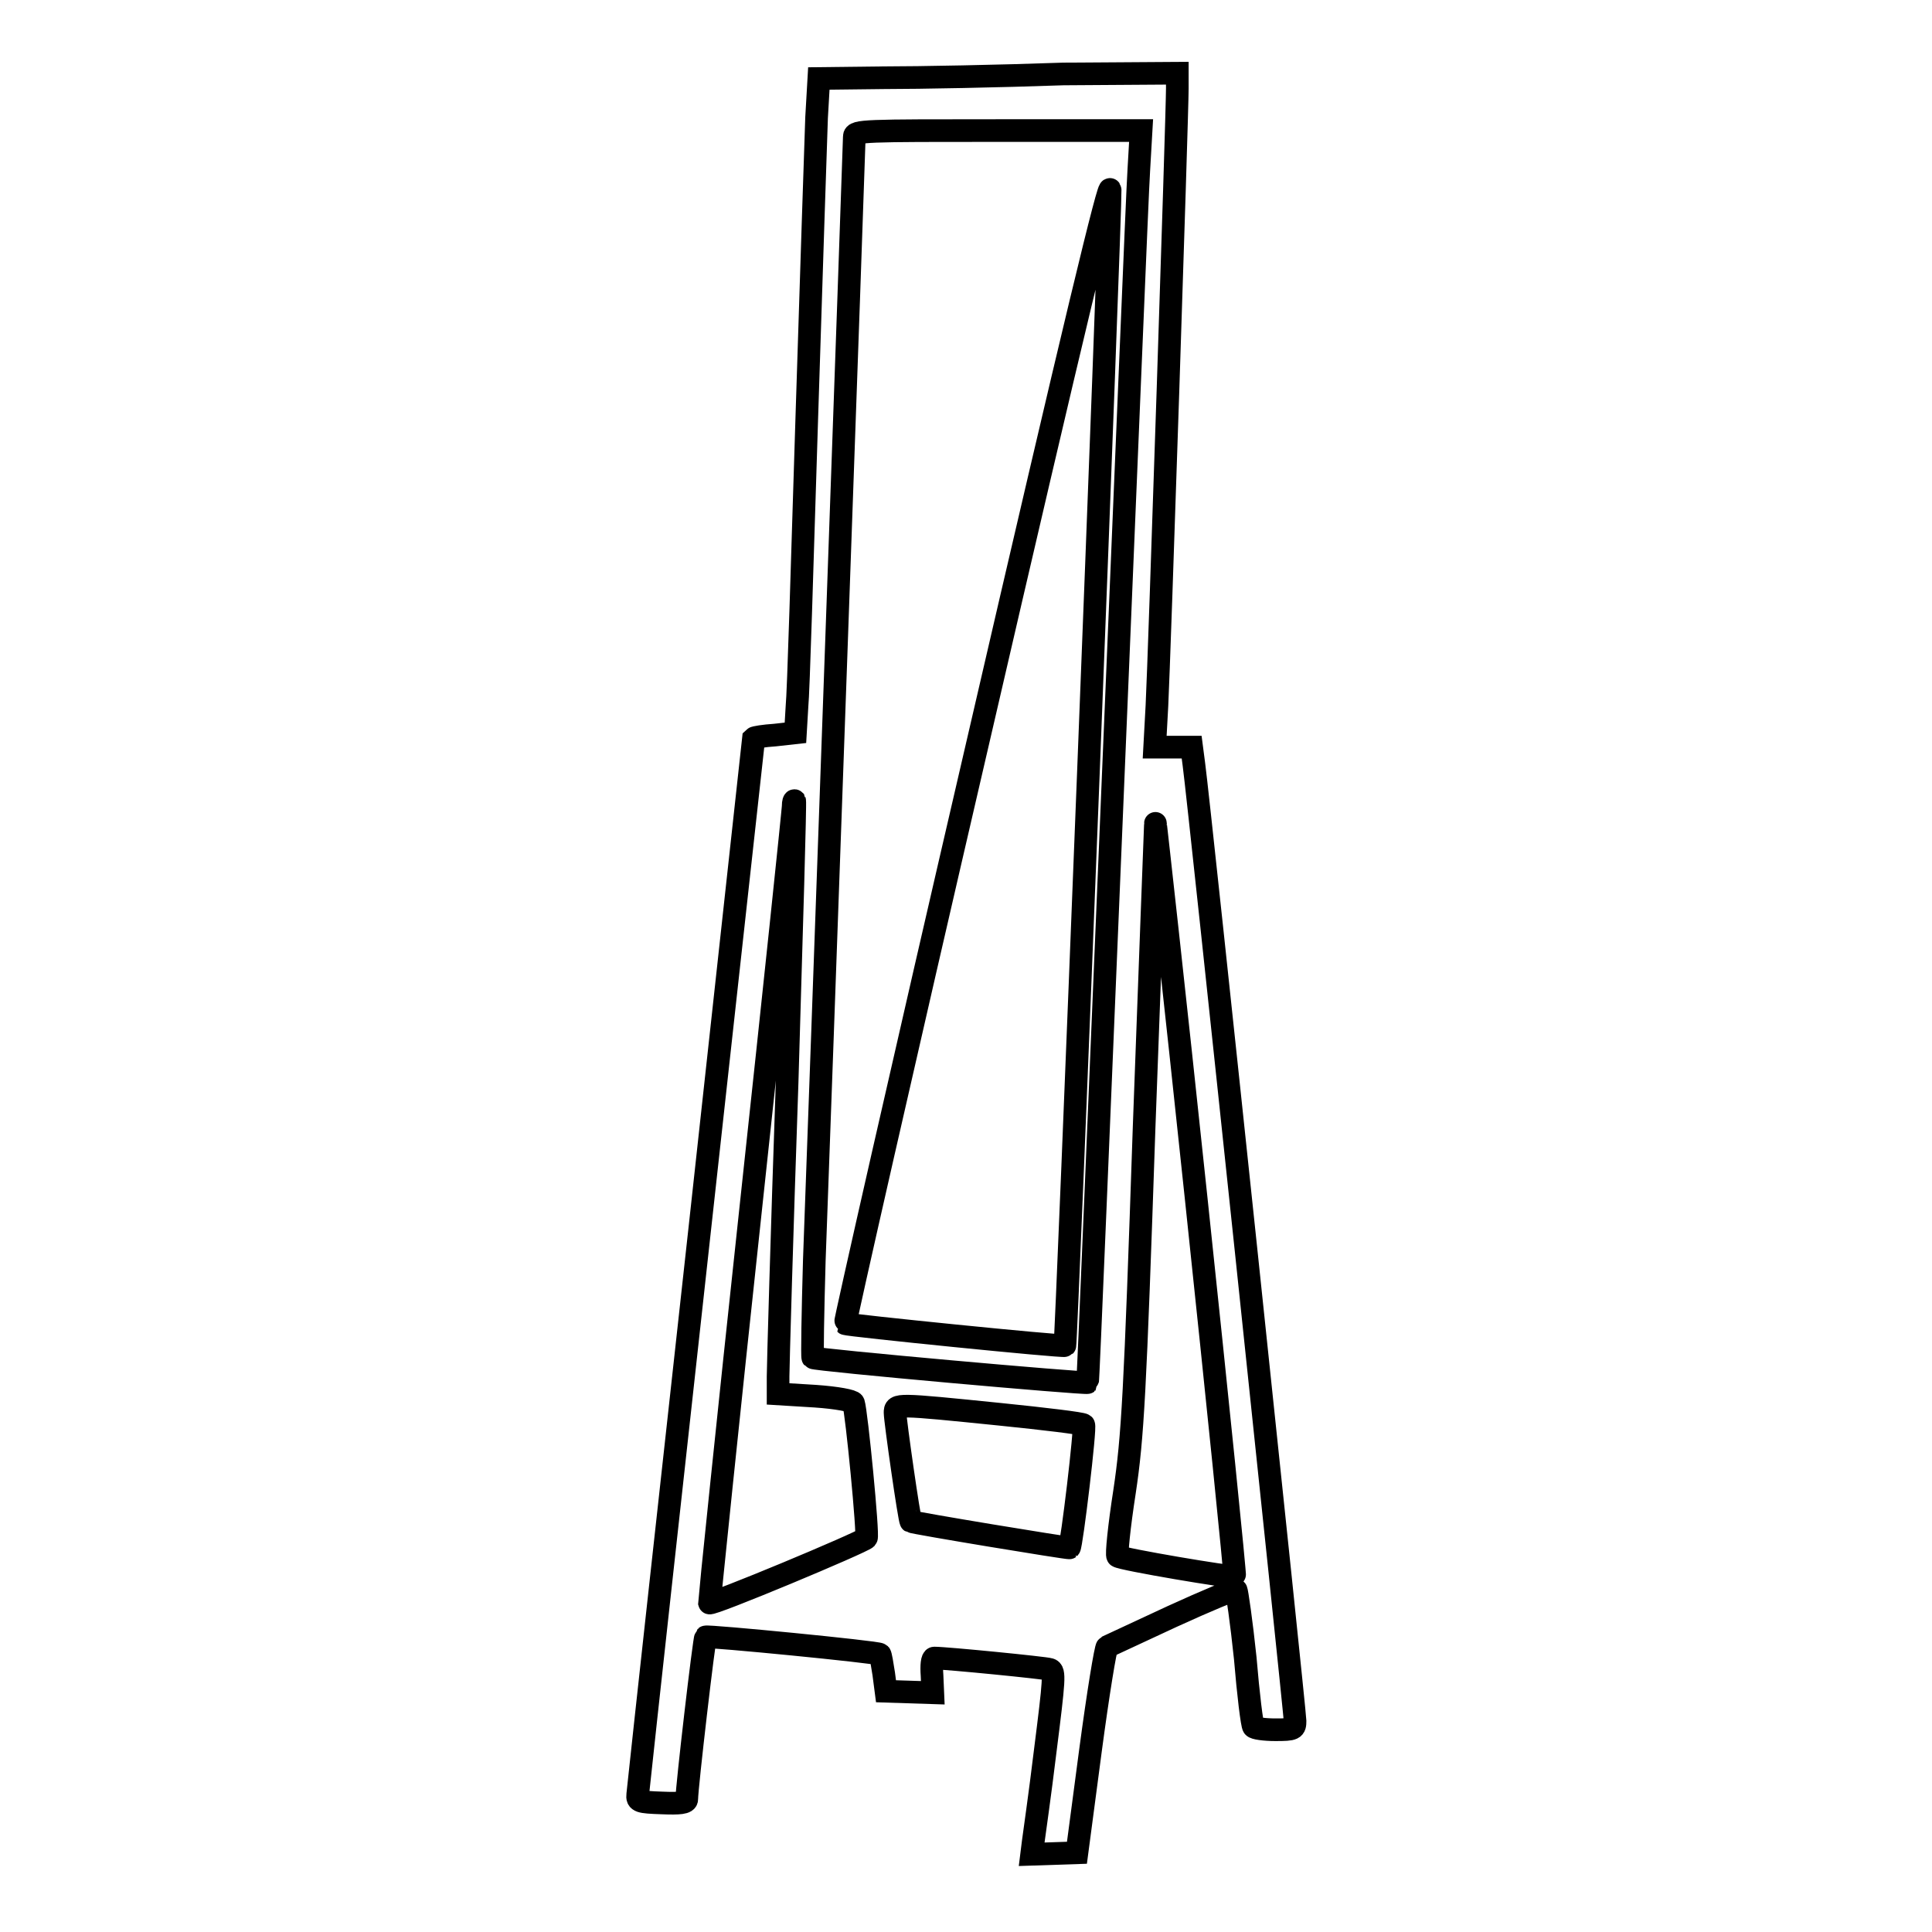
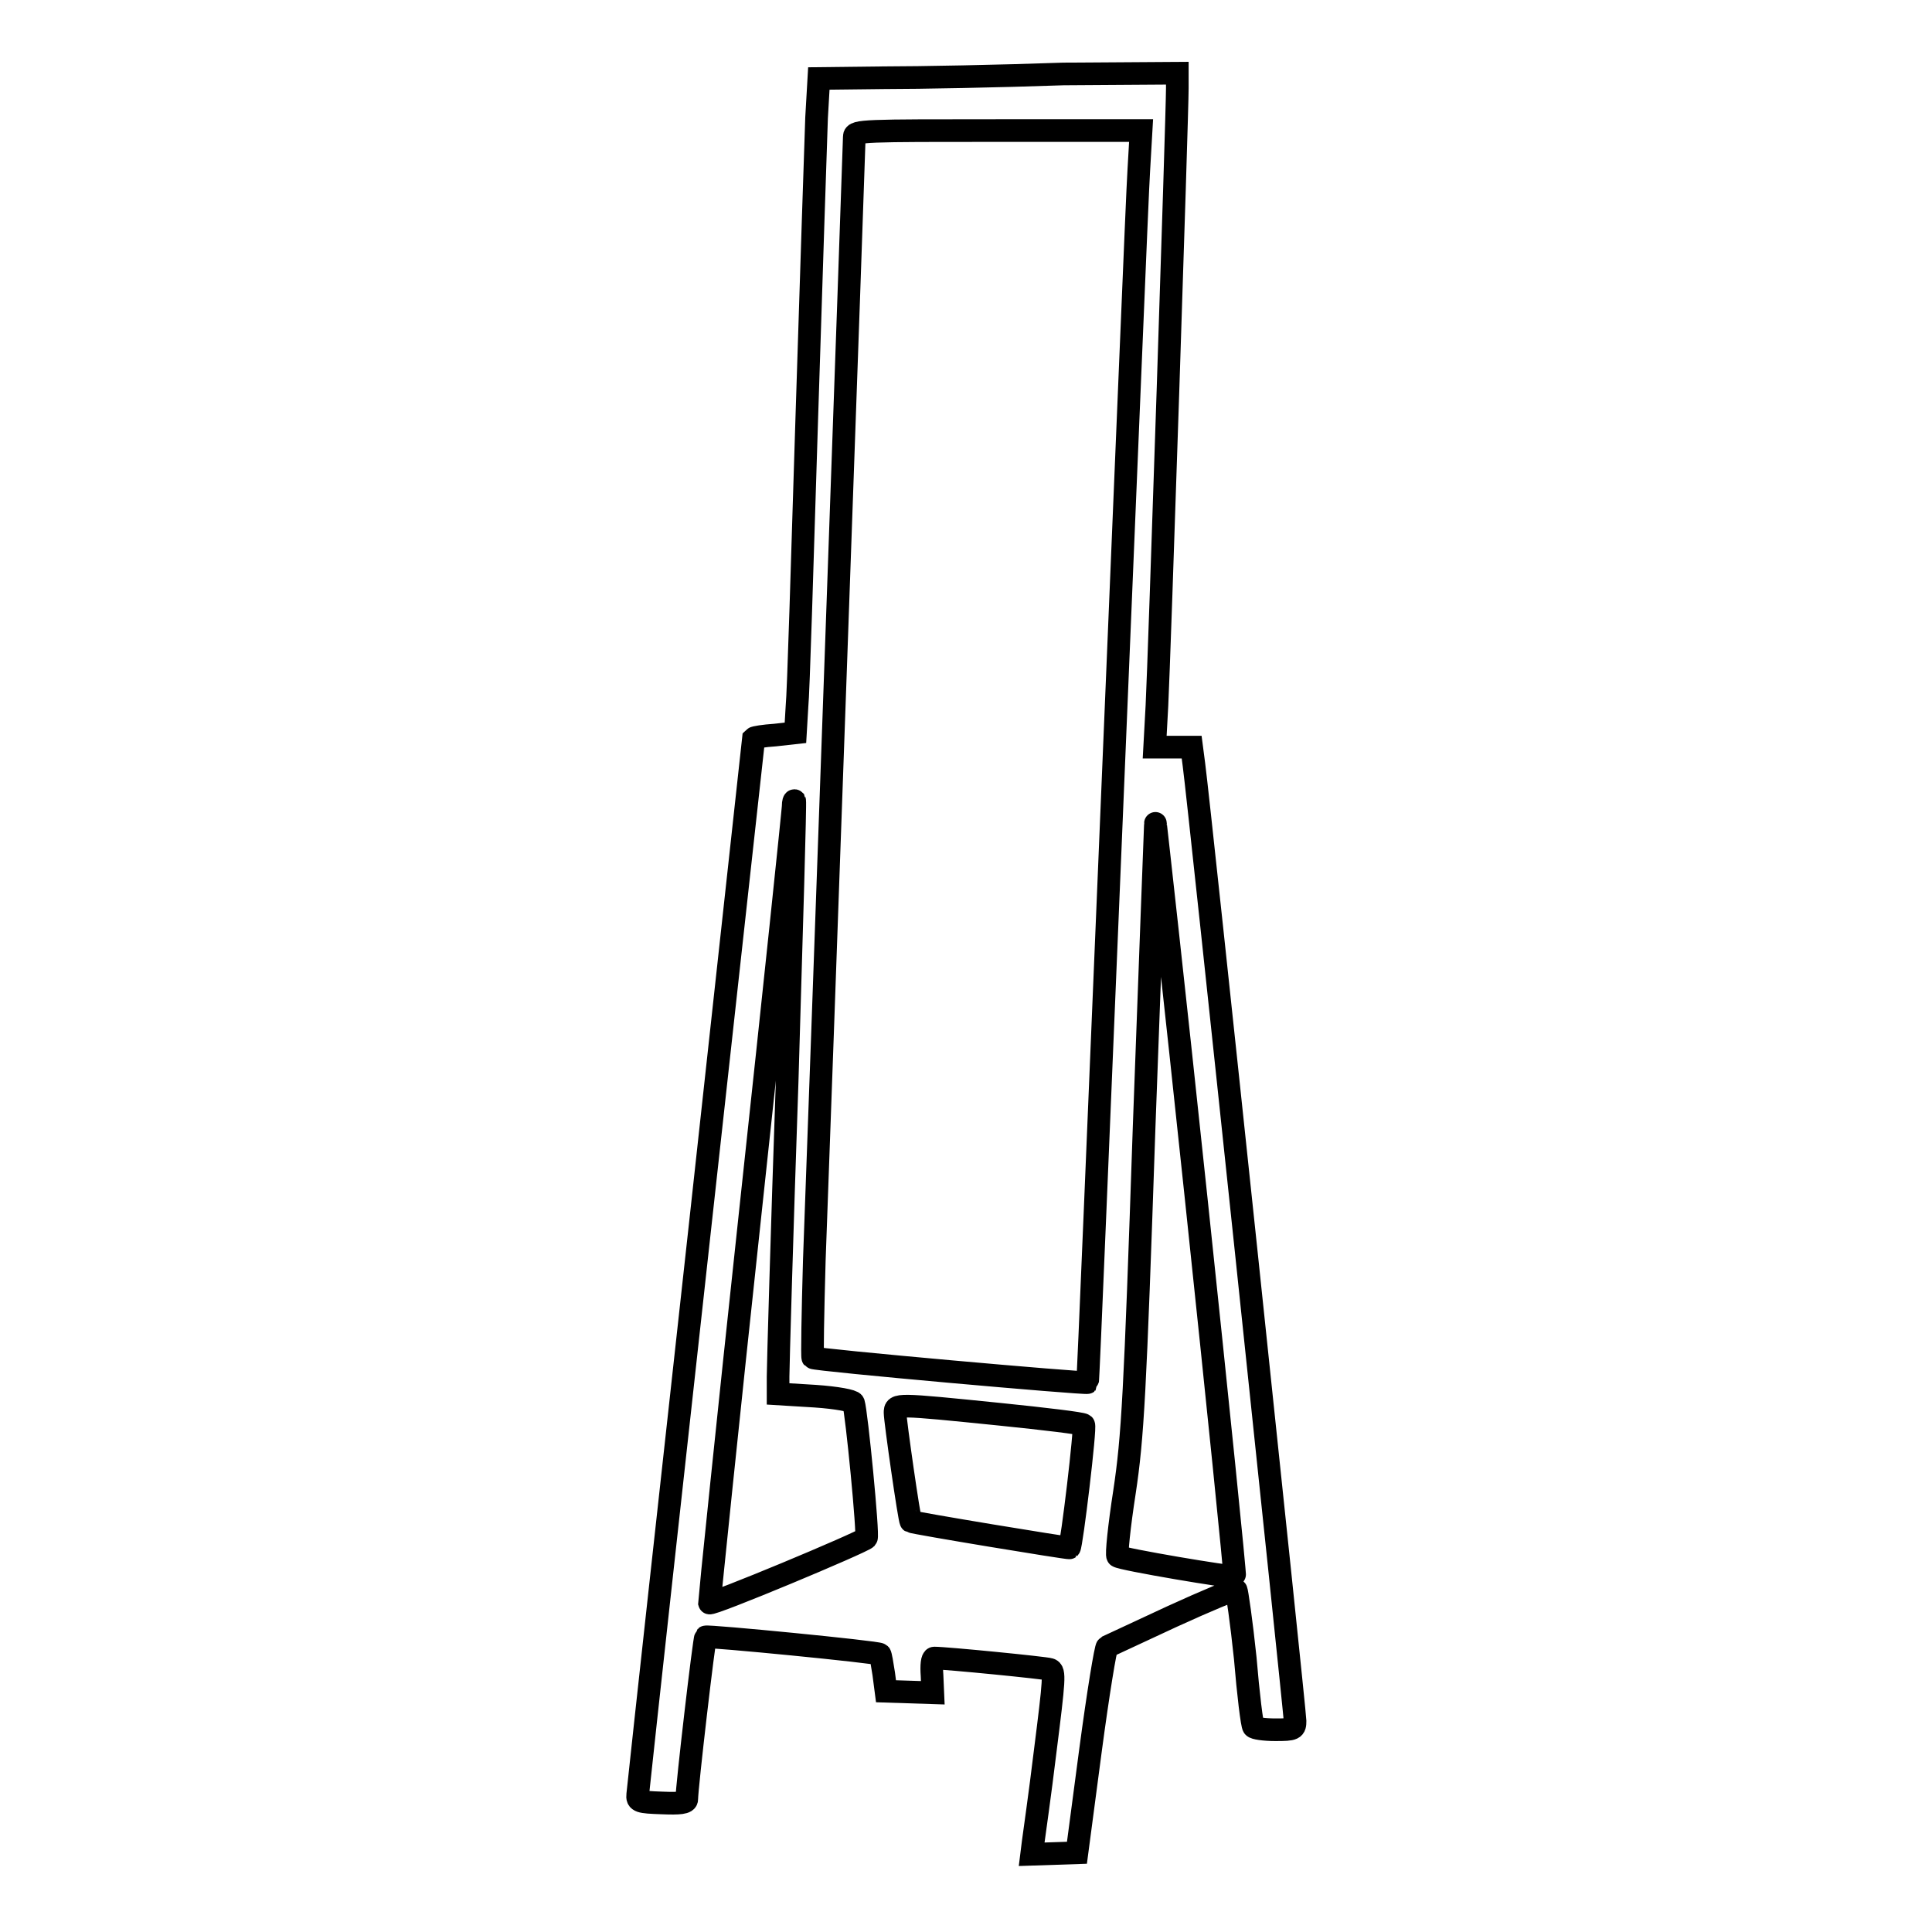
<svg xmlns="http://www.w3.org/2000/svg" version="1.1" x="0px" y="0px" viewBox="0 0 256 256" enable-background="new 0 0 256 256" xml:space="preserve">
  <g>
    <g>
      <g>
        <path stroke-width="3" fill-opacity="0" stroke="#000000" d="M117.1,10.3l-8.6,0.1l-0.3,5.2c-0.1,2.9-0.7,20.8-1.3,39.9s-1.1,36.3-1.3,38.2l-0.2,3.4l-2.7,0.3c-1.5,0.1-2.7,0.3-2.8,0.4c0,0.1-14,126.6-15.4,140c-0.1,0.9,0.2,1,3.2,1.1c2.4,0.1,3.3,0,3.3-0.5c0-1.6,2.3-21.3,2.5-21.5c0.2-0.2,22.8,2,23.1,2.3c0.1,0.1,0.3,1.3,0.5,2.6l0.3,2.3l3.1,0.1l3.1,0.1l-0.1-2.3c-0.1-1.3,0-2.3,0.3-2.3c1.6,0,14.7,1.3,15.3,1.5c0.7,0.2,0.6,1.3-0.6,10.8c-0.7,5.8-1.5,11.3-1.6,12.1l-0.2,1.6l3-0.1l3-0.1l1.8-13.6c1-7.5,2-13.6,2.2-13.7c0.2-0.1,4.1-1.9,8.6-4c4.6-2.1,8.4-3.7,8.5-3.5c0.1,0.1,0.7,4.2,1.2,9c0.4,4.8,0.9,8.9,1.1,9.1c0.1,0.2,1.4,0.4,2.9,0.4c2.5,0,2.6-0.1,2.6-1.2c0-1.1-12.7-121.6-13.4-126.7l-0.3-2.3h-2.4H153l0.3-5.5c0.3-5.7,2.7-78.4,2.7-81.8v-2l-15.1,0.1C132.5,10.1,121.8,10.3,117.1,10.3z M150.9,22.5c-0.2,2.9-1.7,40.2-3.5,82.9s-3.2,77.7-3.3,77.8c-0.2,0.2-36.2-3-36.4-3.3c-0.1-0.1,0-5.9,0.2-12.9c0.6-16,5.3-147.8,5.3-148.9c0-0.8,1.4-0.8,19-0.8h19L150.9,22.5z M104.3,143.3c-0.7,20.3-1.2,37.9-1.2,39.1v2.3l4.9,0.3c2.9,0.2,5,0.6,5.1,0.9c0.4,1.2,2,17.6,1.7,17.9c-0.6,0.6-20.7,9-20.8,8.6c0-0.2,2.4-23.8,5.5-52.5c3.1-28.7,5.6-52.6,5.6-53.1c0-0.5,0.1-0.8,0.2-0.7C105.4,106.3,104.9,123,104.3,143.3z M163.6,208.9c-0.2,0.2-15.1-2.3-15.5-2.7c-0.2-0.1,0.2-4,0.9-8.5c1.1-7.3,1.4-12.9,2.6-48.3c0.8-22,1.5-40.2,1.5-40.3c0-0.1,2.5,22.2,5.4,49.7C161.4,186.2,163.7,208.8,163.6,208.9z M132.5,187.4c5.9,0.6,10.9,1.2,11.1,1.4c0.3,0.2-1.6,16-1.9,16.3c-0.1,0.1-20.7-3.3-21-3.5c-0.2-0.1-2.1-13.4-2.1-14.4C118.6,186,118.7,186,132.5,187.4z" />
-         <path stroke-width="3" fill-opacity="0" stroke="#000000" d="M129.4,99.1c-9.7,41.8-17.5,76.2-17.4,76.3c0.2,0.2,28.9,3.1,29.1,2.9c0.2-0.2,6.1-150.8,6-153.1C147.1,23.5,142.6,42,129.4,99.1z" />
      </g>
    </g>
  </g>
</svg>